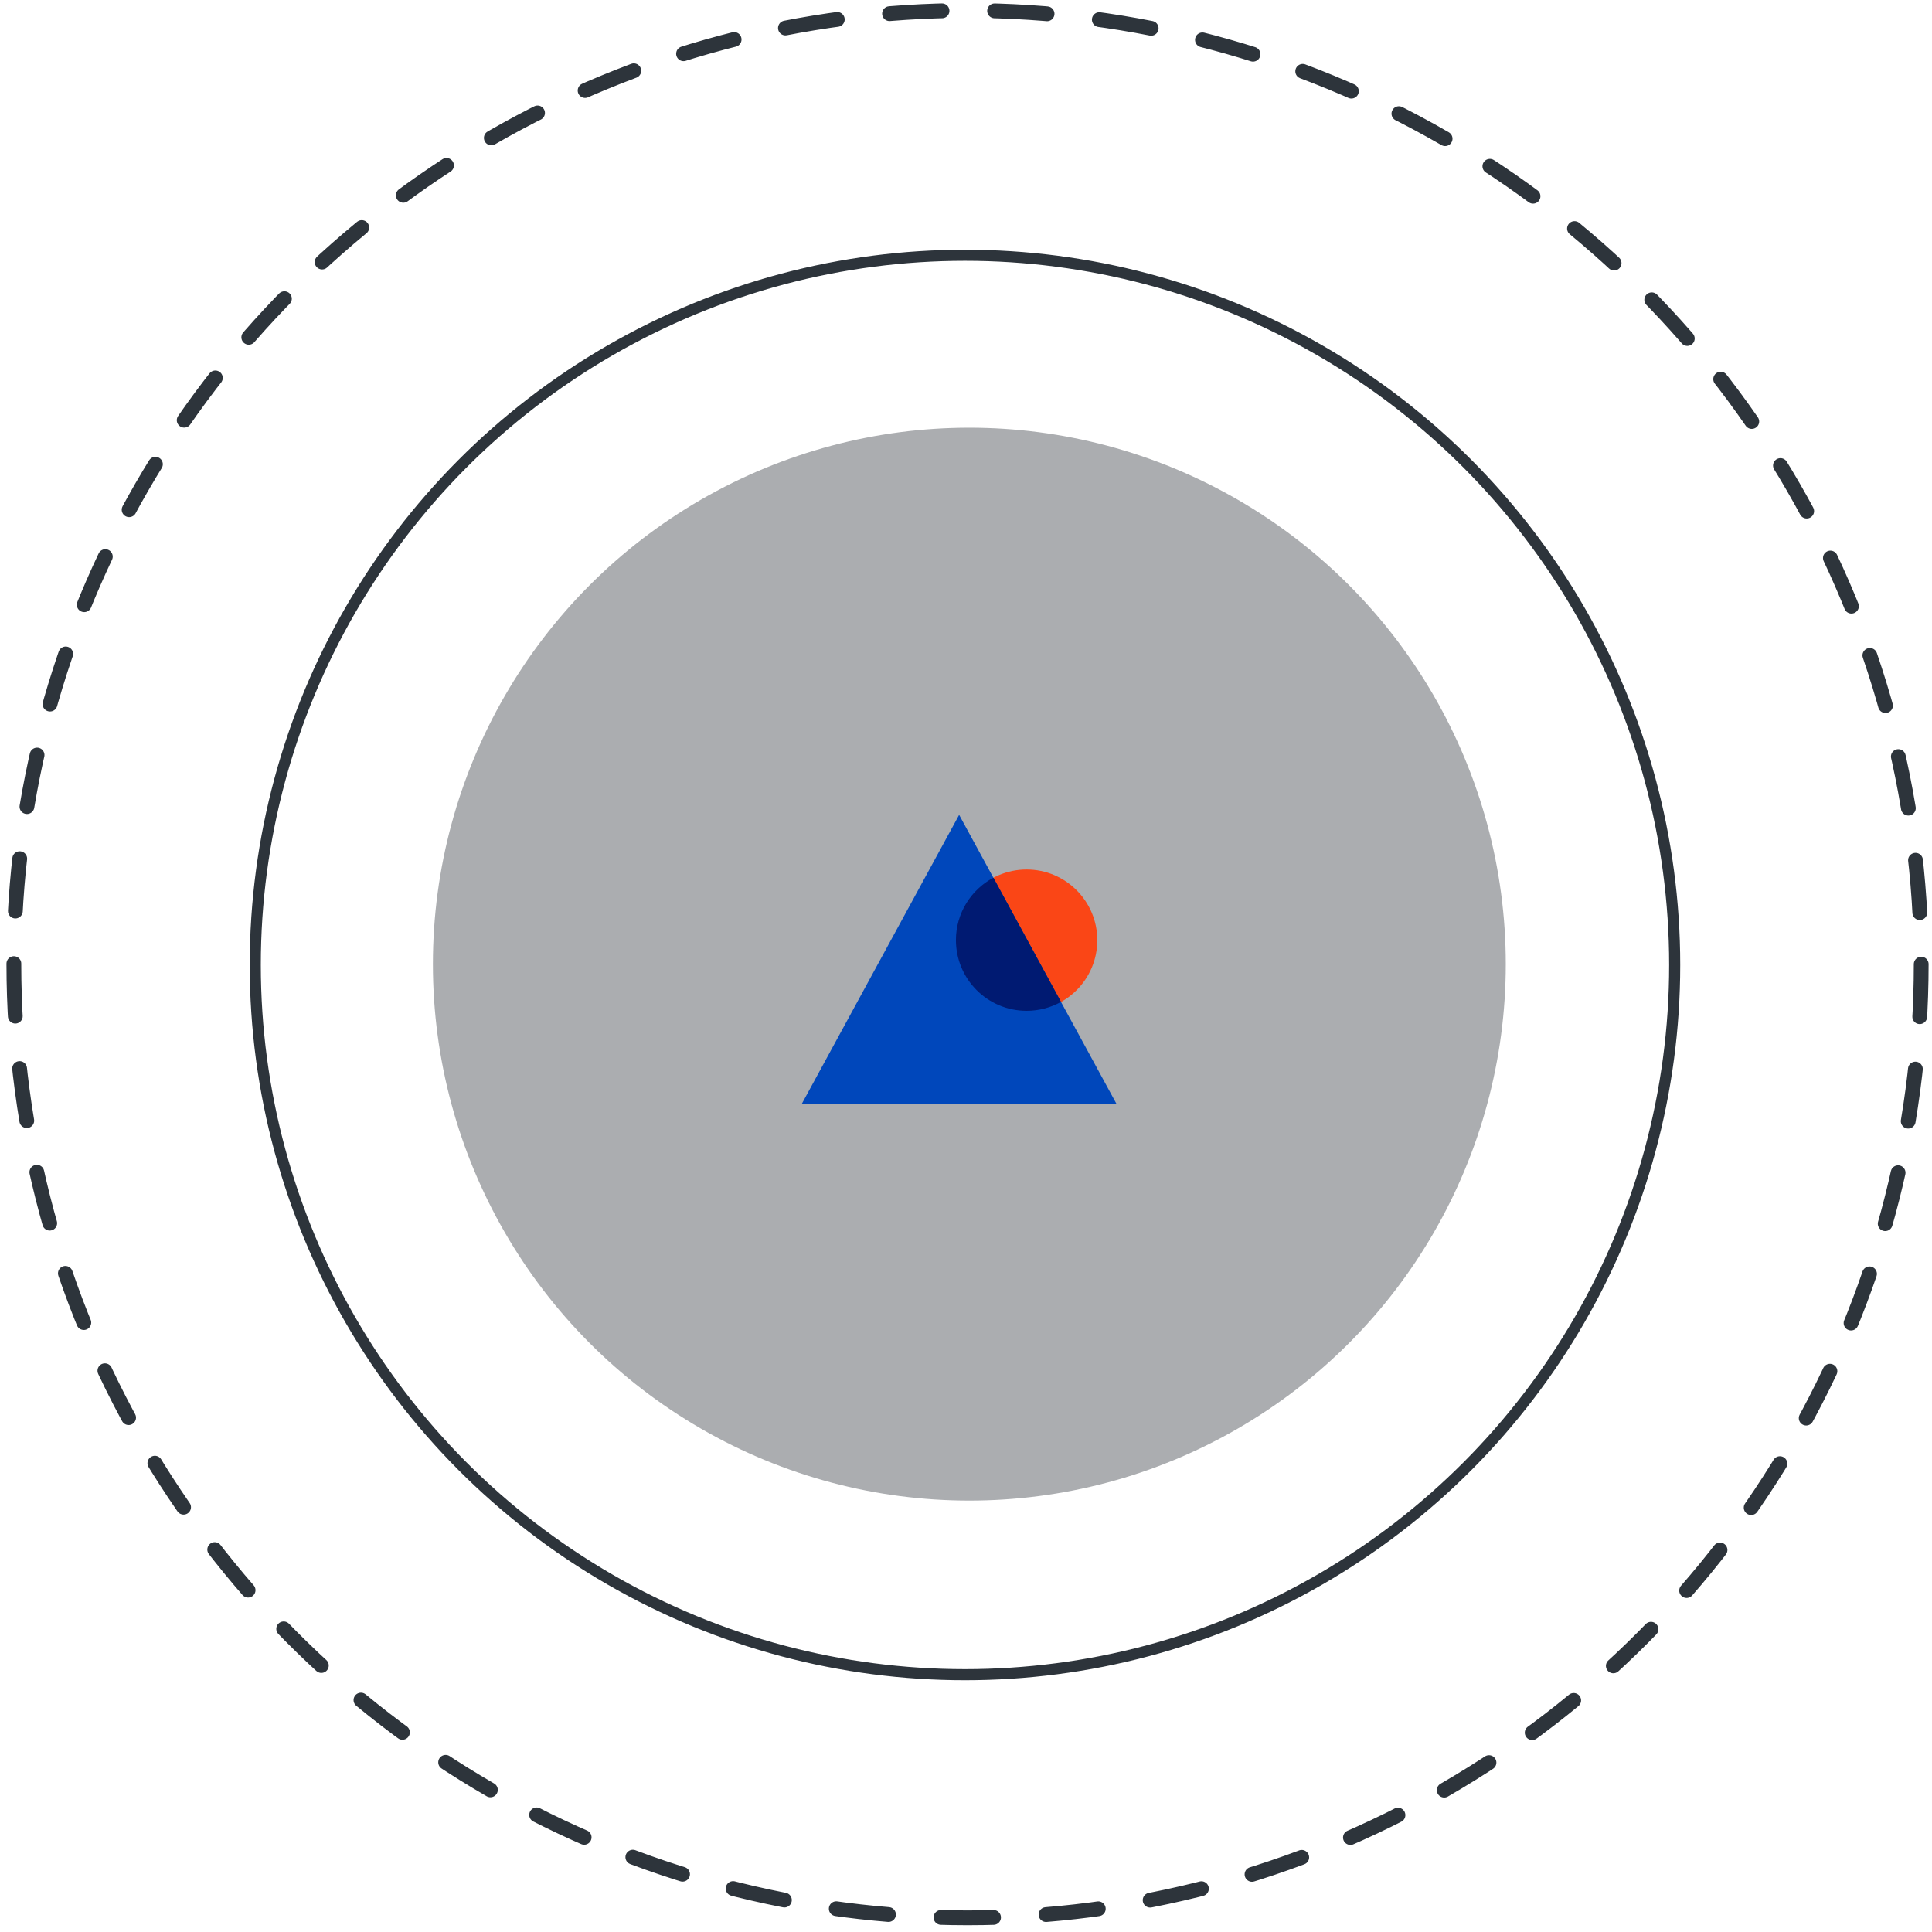
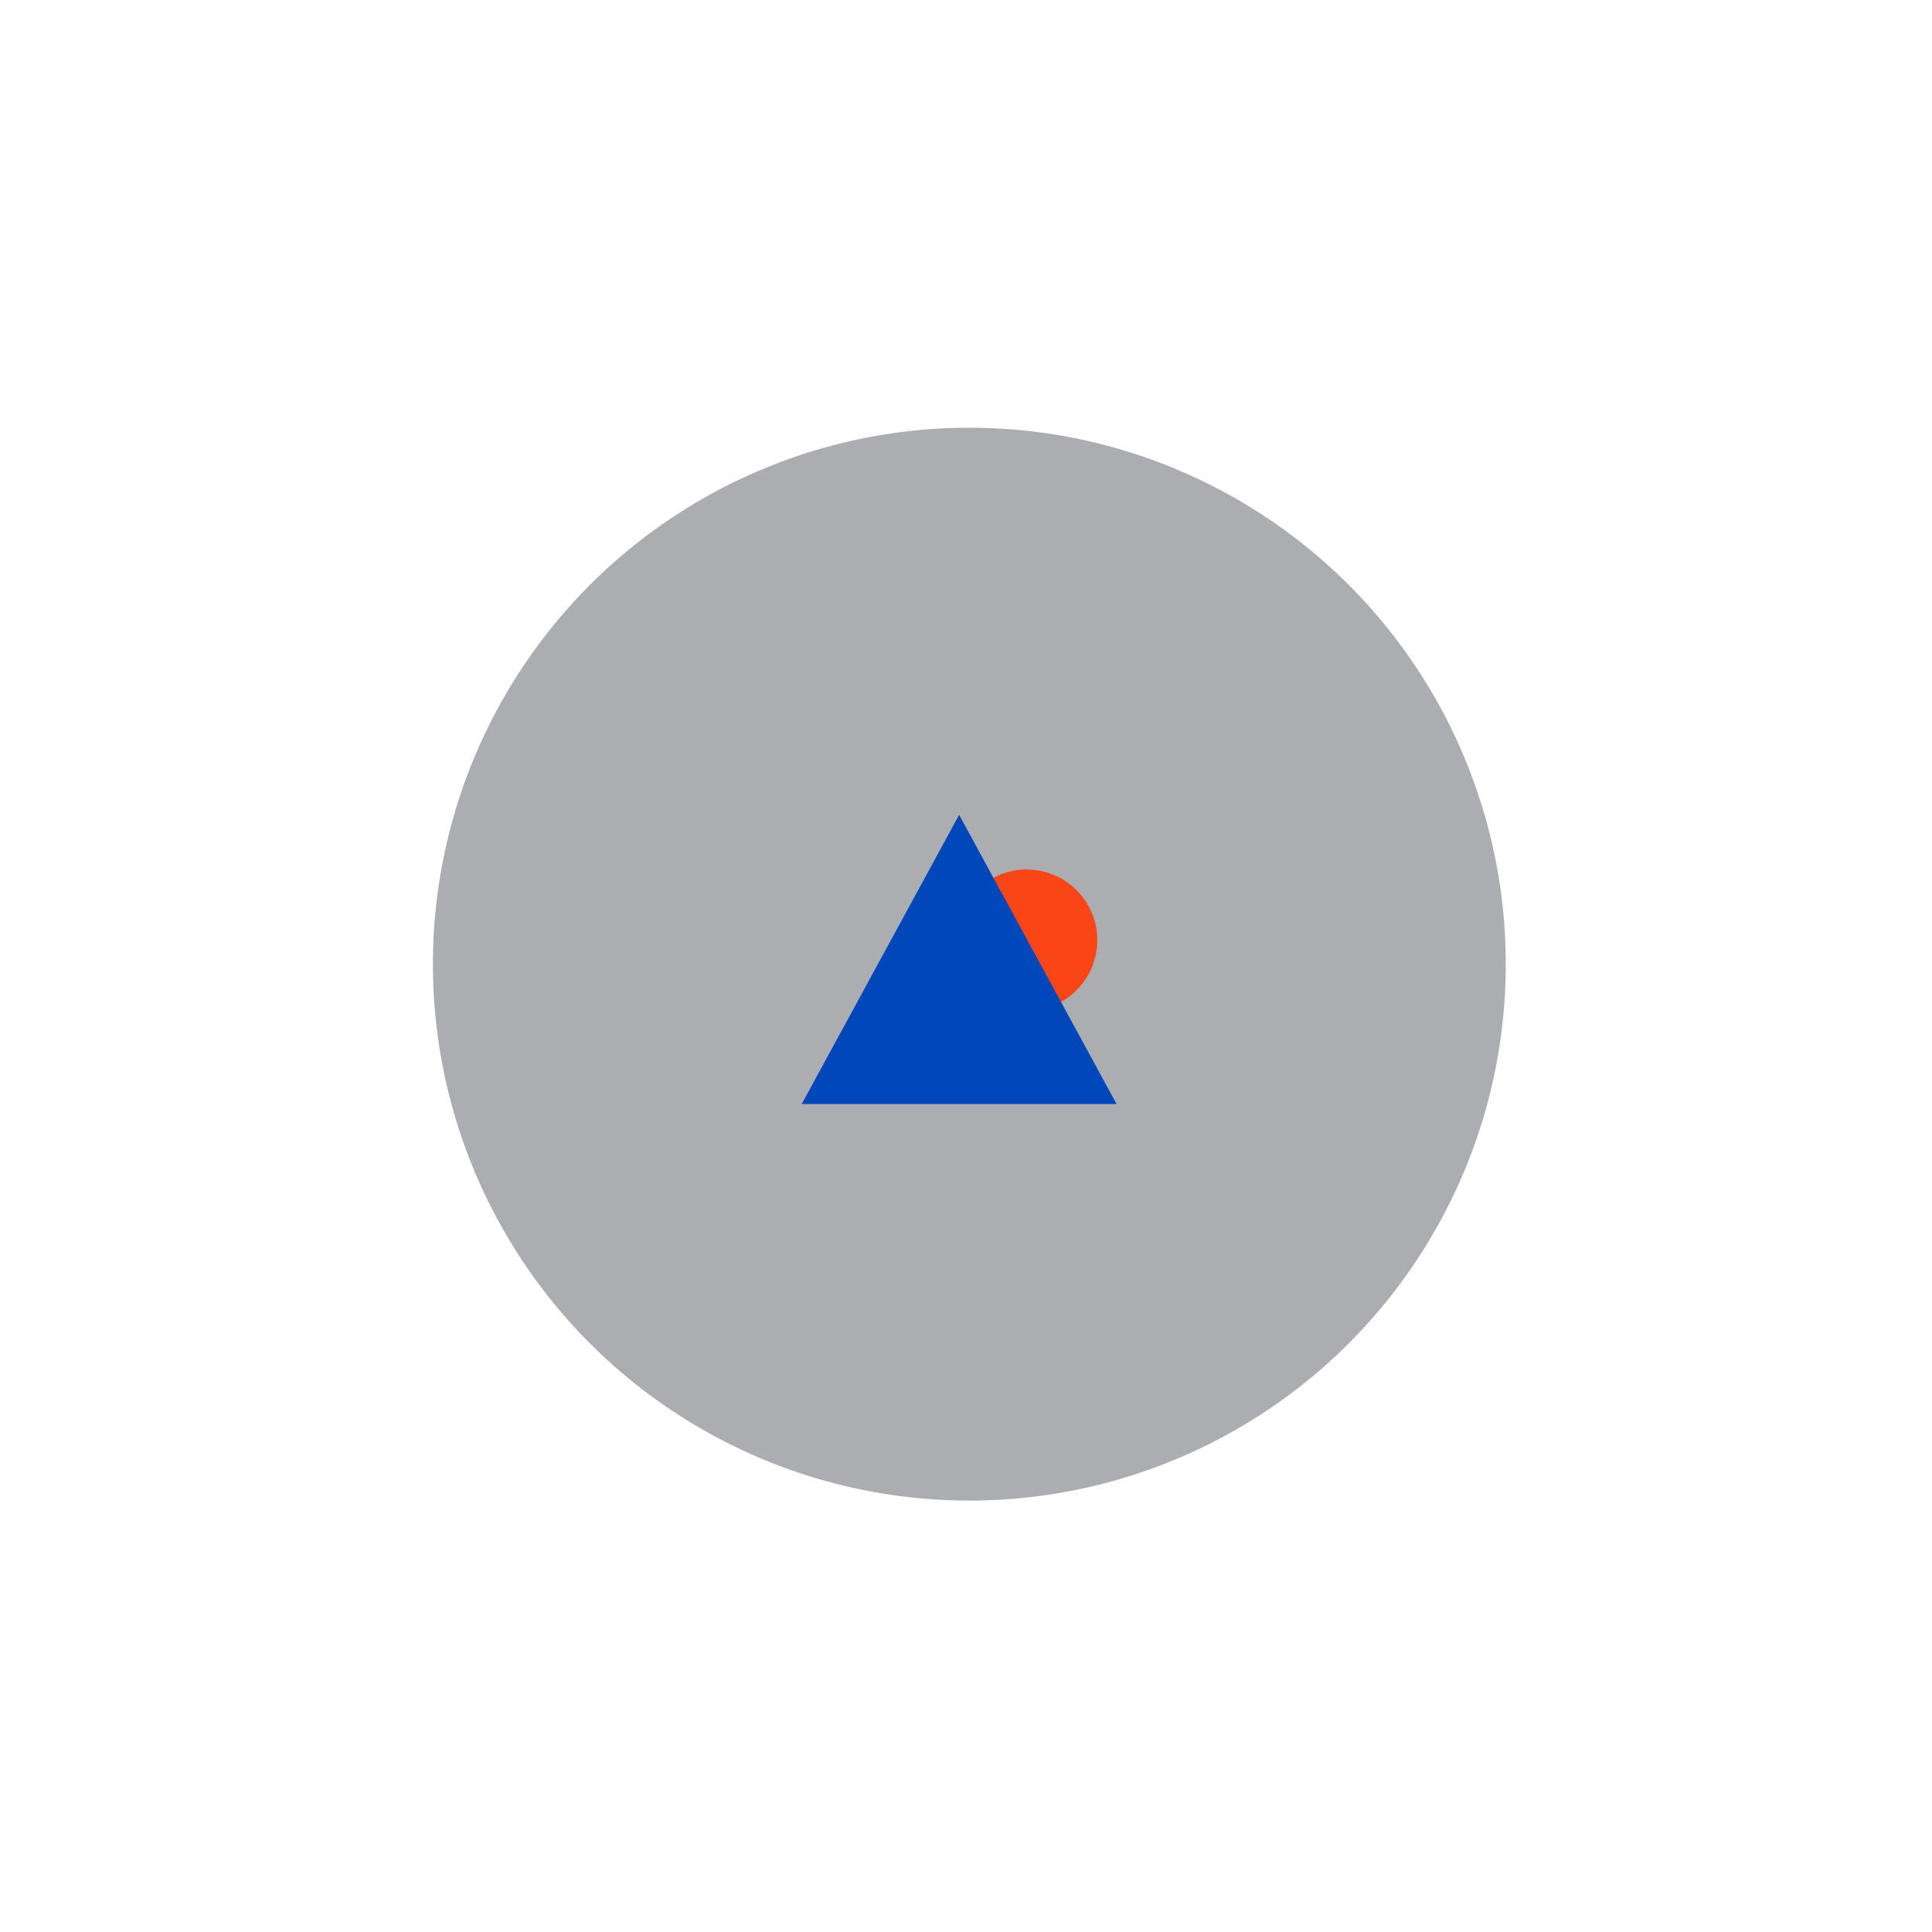
<svg xmlns="http://www.w3.org/2000/svg" width="147" height="147" viewBox="0 0 147 147" fill="none">
-   <circle cx="73.617" cy="73.359" r="72.562" stroke="#2D343B" stroke-width="1.125" stroke-linecap="round" stroke-dasharray="4 4" />
-   <circle cx="73.422" cy="73.422" r="54" stroke="#2D343B" stroke-width="0.844" />
  <circle opacity="0.4" cx="73.754" cy="73.359" r="40.816" fill="#2D343B" />
-   <path fill-rule="evenodd" clip-rule="evenodd" d="M83.49 71.535C83.49 74.507 81.083 76.914 78.11 76.914C75.142 76.914 72.734 74.507 72.734 71.535C72.734 68.568 75.142 66.158 78.11 66.158C81.083 66.158 83.49 68.568 83.49 71.535Z" fill="#FA4616" />
+   <path fill-rule="evenodd" clip-rule="evenodd" d="M83.49 71.535C83.49 74.507 81.083 76.914 78.11 76.914C75.142 76.914 72.734 74.507 72.734 71.535C72.734 68.568 75.142 66.158 78.11 66.158C81.083 66.158 83.49 68.568 83.49 71.535" fill="#FA4616" />
  <path fill-rule="evenodd" clip-rule="evenodd" d="M61 84H84.956L72.978 62L61 84Z" fill="#0047BB" />
-   <path fill-rule="evenodd" clip-rule="evenodd" d="M75.585 66.783C73.889 67.688 72.734 69.475 72.734 71.53C72.734 74.503 75.142 76.909 78.11 76.909C79.061 76.909 79.954 76.663 80.729 76.231L75.585 66.783Z" fill="#001A72" />
</svg>